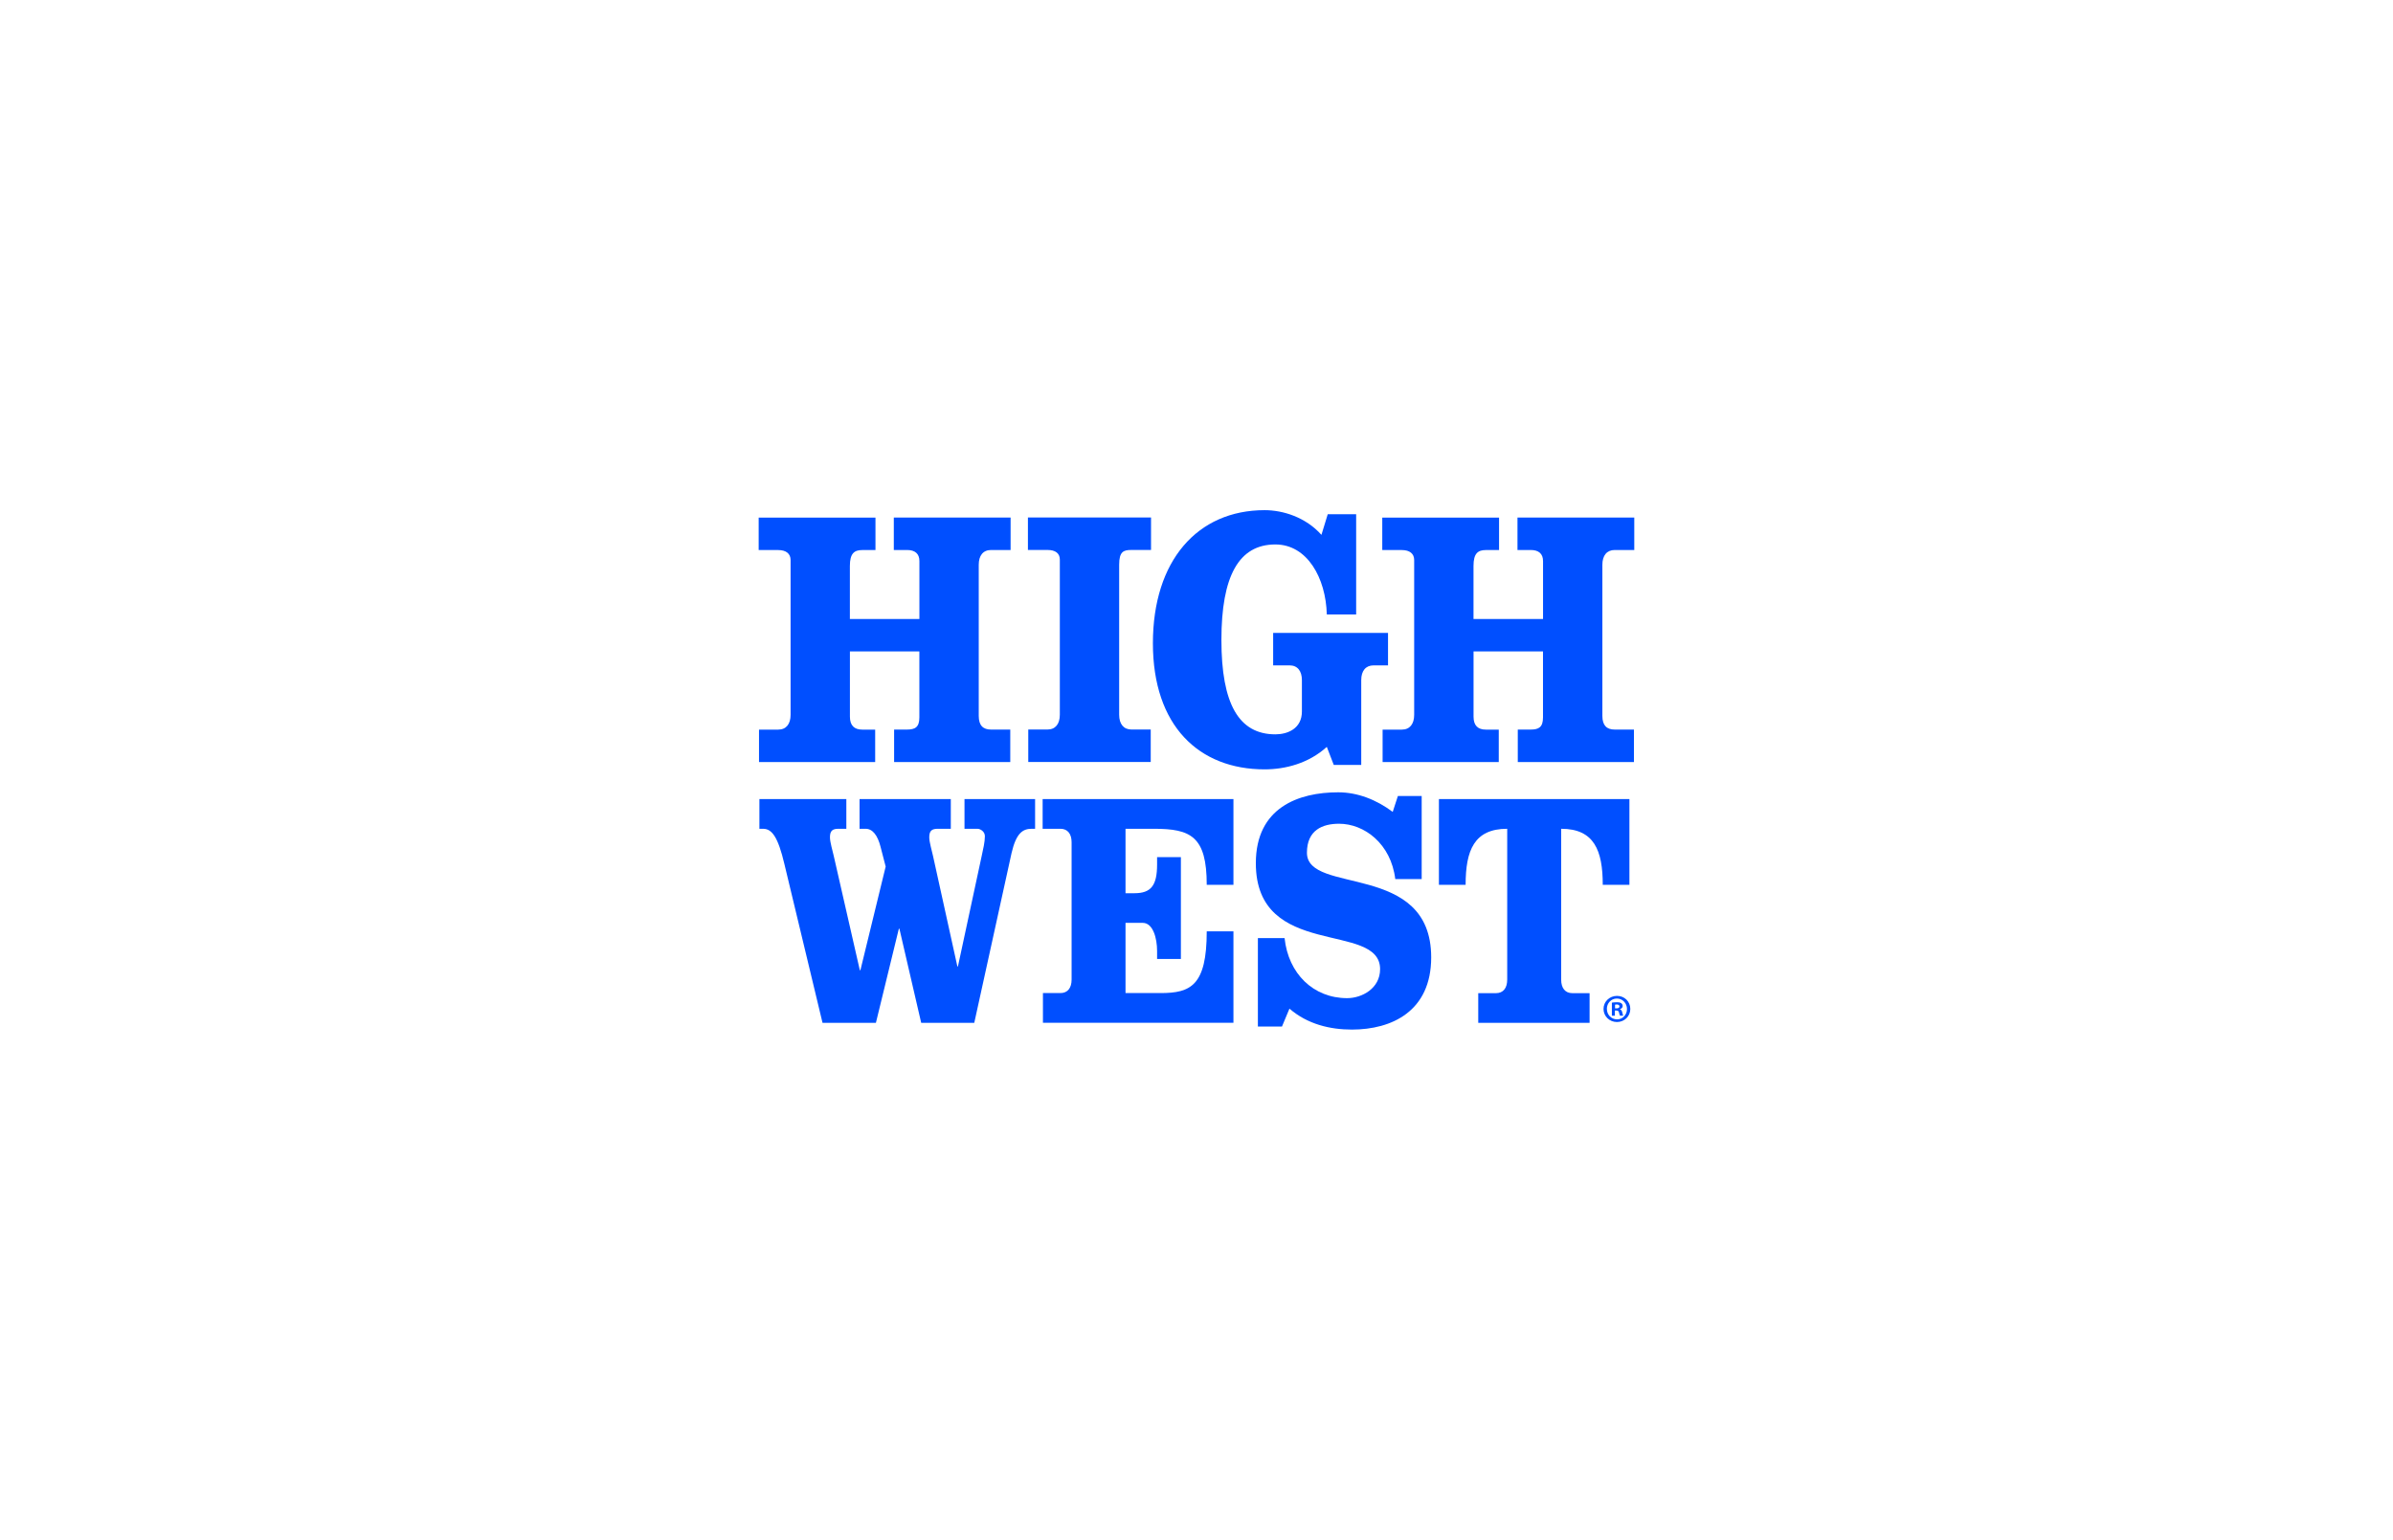
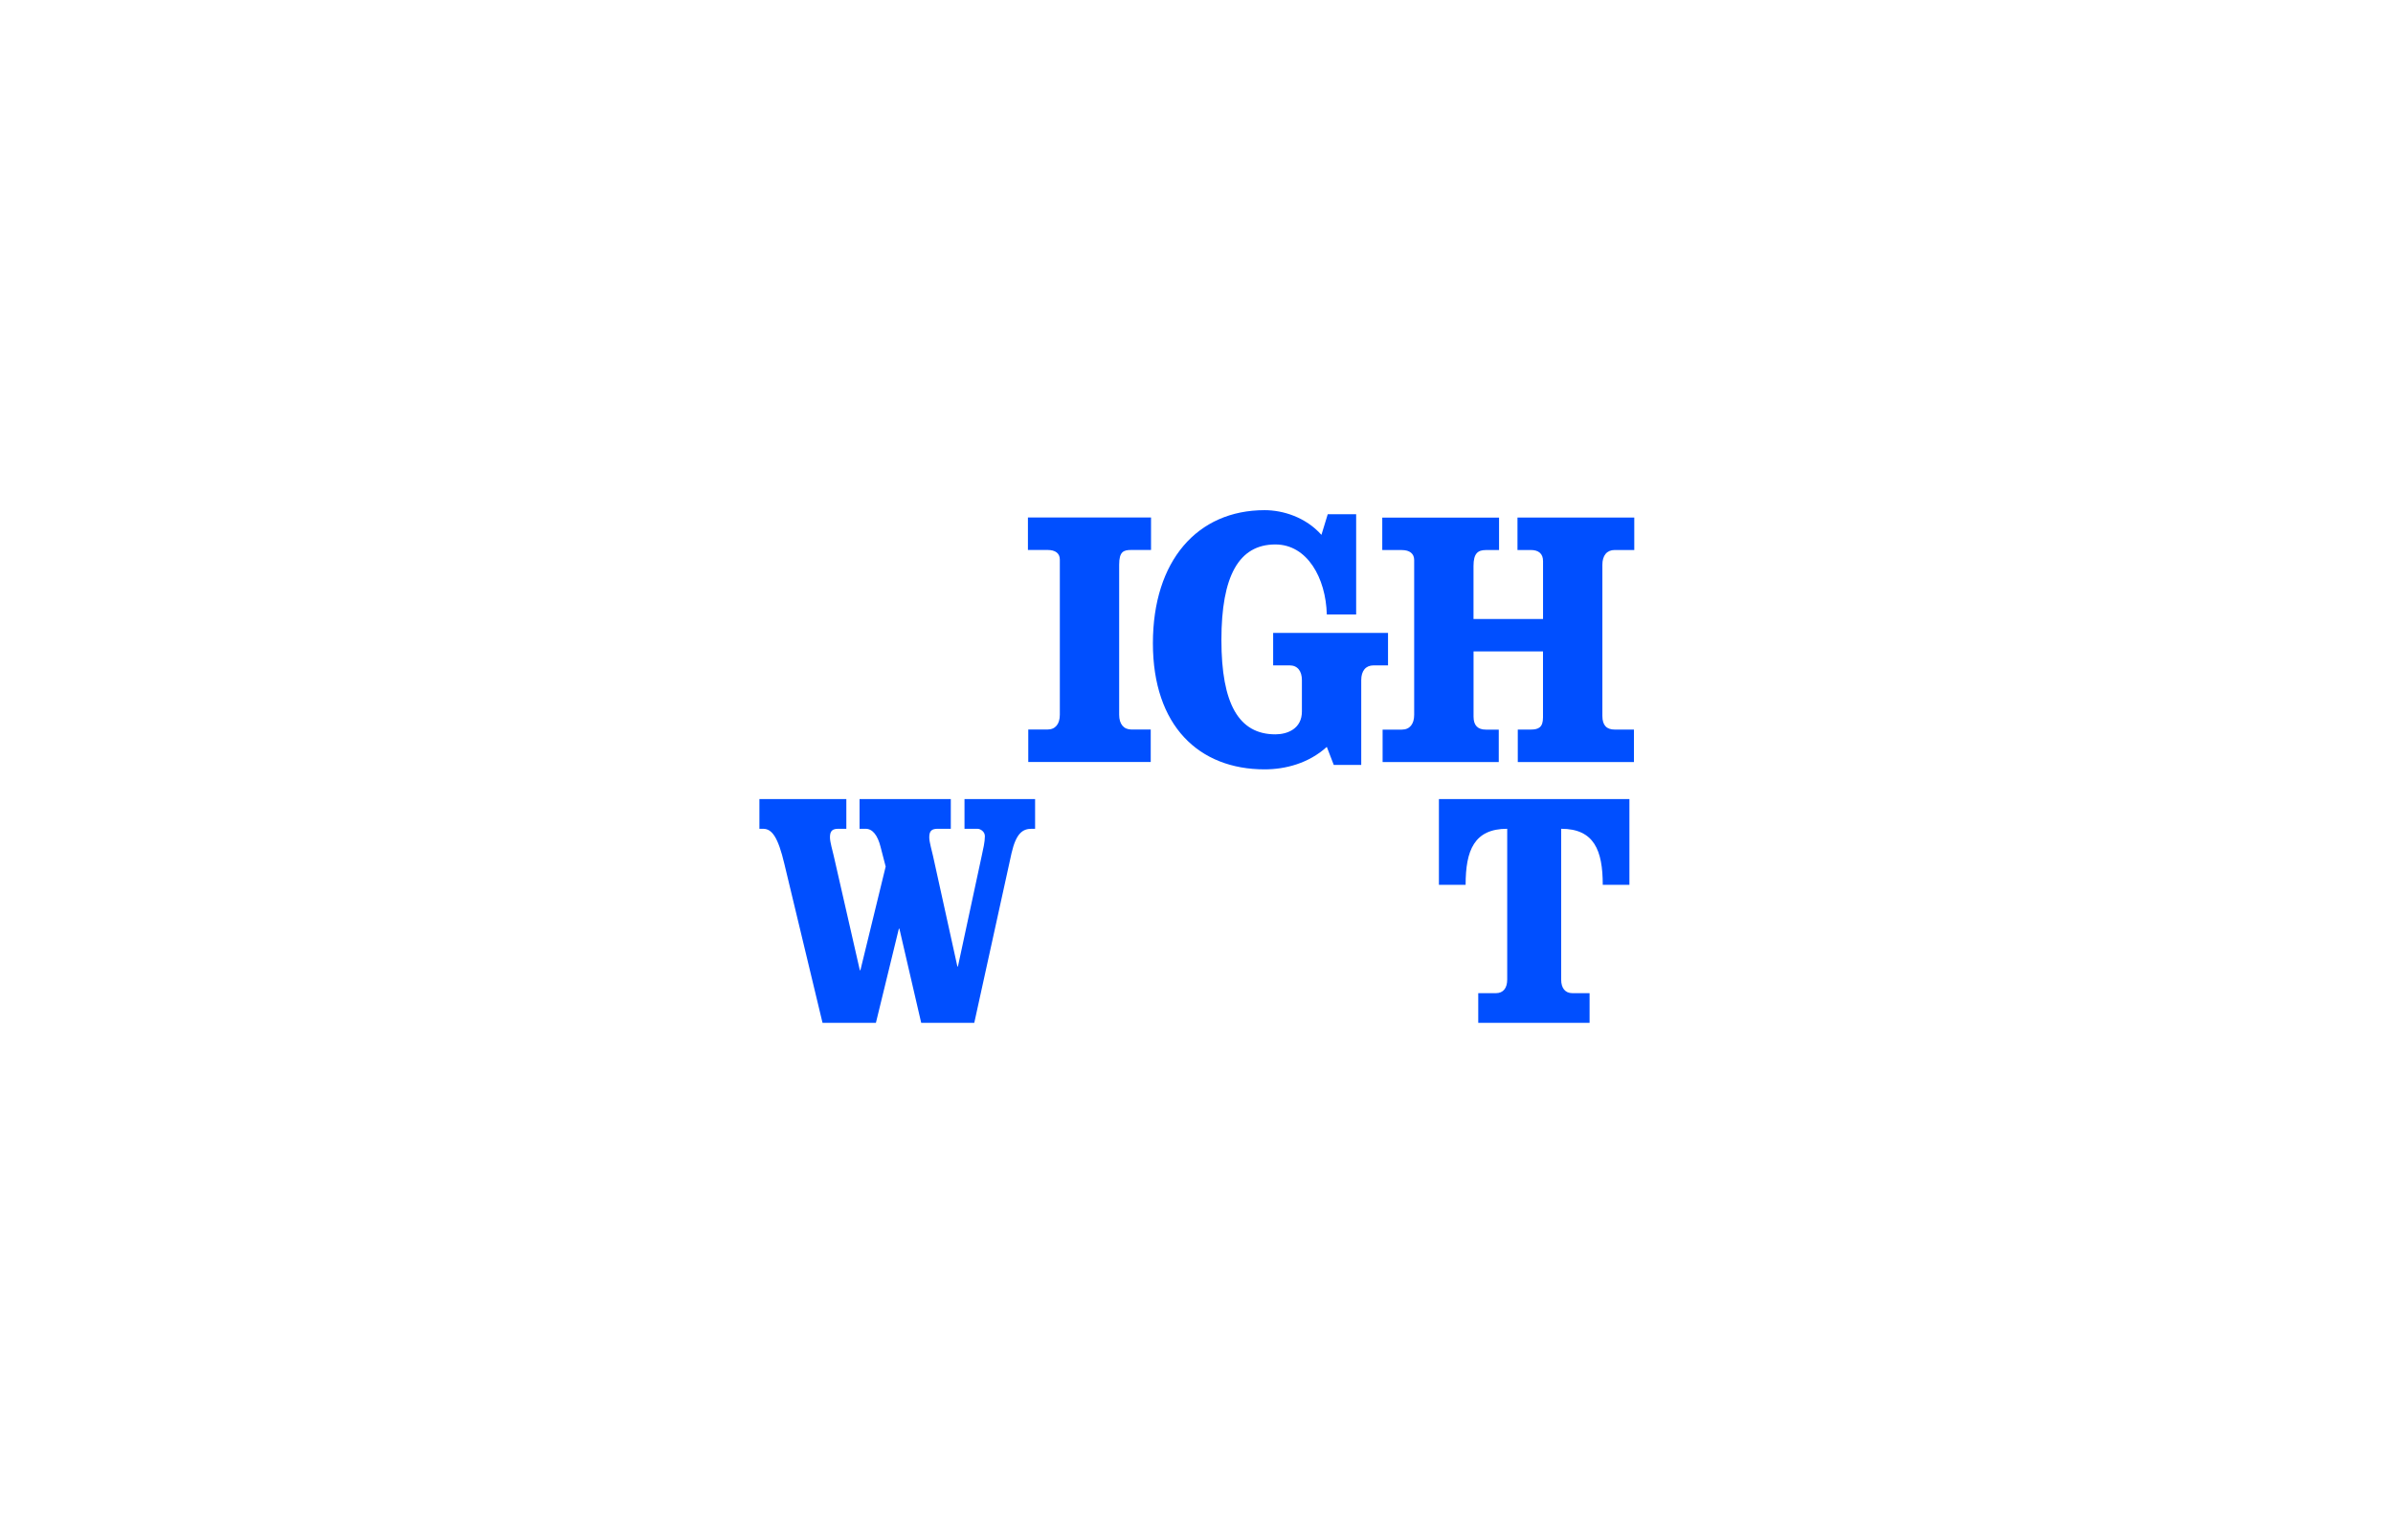
<svg xmlns="http://www.w3.org/2000/svg" id="Layer_3" data-name="Layer 3" viewBox="0 0 561 361">
  <defs>
    <style>
      .cls-1 {
        fill: #004fff;
      }
    </style>
  </defs>
-   <path class="cls-1" d="M382.2,236.55c0,1.71-1.38,3.07-3.13,3.07s-3.15-1.36-3.15-3.07,1.4-3.06,3.17-3.06,3.11,1.34,3.11,3.06M376.71,236.55c0,1.36,1.03,2.44,2.38,2.44,1.32.02,2.33-1.08,2.33-2.42s-1.01-2.46-2.37-2.46-2.35,1.1-2.35,2.44M378.59,238.13h-.71v-3.06c.28-.04.67-.09,1.17-.09.58,0,.84.09,1.04.24.19.13.32.35.32.65,0,.37-.28.61-.63.73v.04c.3.09.45.34.54.75.09.47.17.63.22.74h-.75c-.09-.11-.15-.37-.24-.74-.06-.32-.24-.47-.63-.47h-.34v1.21ZM378.61,236.42h.34c.39,0,.71-.13.71-.45,0-.28-.21-.47-.65-.47-.19,0-.32.02-.39.04v.88Z" />
-   <path class="cls-1" d="M215.54,145.11v-13.57c0-1.73-1.04-2.59-2.89-2.59h-3.11v-7.61h27.38v7.61h-4.59c-1.85,0-2.88,1.3-2.88,3.46v35.44c0,2.25,1.03,3.2,2.88,3.2h4.51v7.61h-27.23v-7.61h3.03c1.85,0,2.89-.52,2.89-2.85v-15.47h-16.28v15.3c0,2.08,1.04,3.03,2.89,3.03h3.03v7.61h-27.23v-7.61h4.51c1.85,0,2.89-1.3,2.89-3.46v-36.31c0-1.47-1.04-2.33-2.89-2.33h-4.59v-7.61h27.38v7.61h-3.11c-1.85,0-2.89.78-2.89,3.72v12.45h16.28Z" />
  <path class="cls-1" d="M269.85,128.94h-4.59c-1.85,0-2.89.35-2.89,3.46v35.18c0,2.16,1.04,3.46,2.89,3.46h4.51v7.61h-28.71v-7.61h4.51c1.85,0,2.89-1.3,2.89-3.46v-36.39c0-1.47-1.04-2.25-2.89-2.25h-4.59v-7.61h28.86v7.61Z" />
  <path class="cls-1" d="M325.41,156h-3.4c-1.85,0-2.89,1.3-2.89,3.46v19.88h-6.44l-1.63-4.23c-4.29,3.89-9.77,5.27-14.58,5.27-15.39,0-26.19-10.2-26.19-29.56s10.43-31.21,26.19-31.21c4.29,0,9.62,1.64,13.32,5.79l1.48-4.84h6.66v23.51h-6.88c-.22-8.56-4.59-16.42-12.06-16.42-8.58,0-12.65,7.43-12.65,22.39s4.07,22.13,12.65,22.13c2.81,0,6.22-1.3,6.22-5.36v-7.35c0-2.16-1.04-3.46-2.89-3.46h-3.85v-7.61h26.93v7.61Z" />
  <path class="cls-1" d="M361.74,145.11v-13.57c0-1.73-1.04-2.59-2.88-2.59h-3.11v-7.61h27.38v7.61h-4.59c-1.85,0-2.89,1.3-2.89,3.46v35.44c0,2.25,1.04,3.2,2.89,3.2h4.51v7.61h-27.23v-7.61h3.03c1.85,0,2.88-.52,2.88-2.85v-15.47h-16.28v15.3c0,2.08,1.03,3.03,2.88,3.03h3.03v7.61h-27.23v-7.61h4.51c1.85,0,2.89-1.3,2.89-3.46v-36.31c0-1.47-1.04-2.33-2.89-2.33h-4.59v-7.61h27.38v7.61h-3.11c-1.85,0-2.88.78-2.88,3.72v12.45h16.28Z" />
  <path class="cls-1" d="M178.03,187.35h20.38v6.96h-1.82c-1.35,0-2.02.4-2.02,1.98,0,1.19.61,3.09.88,4.35l6.12,26.82h.14l5.92-24.29-1.21-4.67c-.67-2.61-1.82-4.19-3.5-4.19h-1.41v-6.96h21.39v6.96h-3.03c-1.35,0-2.02.4-2.02,1.98,0,1.19.61,3.09.87,4.35l5.72,25.95h.13l5.58-25.95c.34-1.58.74-3.25.74-4.59,0-1.11-1.08-1.74-1.75-1.74h-3.03v-6.96h16.55v6.96h-.81c-2.09,0-3.63,1.03-4.71,5.7l-8.74,39.8h-12.44l-5.11-22.07h-.13l-5.38,22.07h-12.51l-8.95-37.27c-1.48-6.25-2.89-8.23-4.98-8.23h-.87v-6.96Z" />
-   <path class="cls-1" d="M251.22,197.48c0-1.98-.94-3.17-2.62-3.17h-4.17v-6.96h44.73v20.1h-6.26c0-11.39-3.77-13.14-12.38-13.14h-6.66v15.11h2.09c3.9,0,5.31-1.82,5.31-6.73v-1.74h5.58v23.89h-5.58v-1.9c0-2.93-.94-6.57-3.36-6.57h-4.04v16.46h8.21c7.06,0,10.83-1.74,10.83-14.48h6.26v21.44h-44.66v-6.96h4.1c1.68,0,2.62-1.19,2.62-3.16v-32.2Z" />
-   <path class="cls-1" d="M333.29,206.11h-6.19c-1.01-8.31-7.26-12.98-13.18-12.98-3.9,0-7.53,1.5-7.53,6.8,0,9.97,29.13,1.98,29.13,24.53,0,12.66-9.28,16.93-18.57,16.93-5.18,0-10.43-1.26-14.66-4.91l-1.75,4.19h-5.65v-20.73h6.26c.87,8.31,6.73,14.08,14.66,14.08,3.5,0,7.73-2.29,7.73-6.8,0-11.31-29.13-2.14-29.13-24.84,0-13.06,10.02-16.62,19.31-16.62,4.57,0,8.95,1.74,12.78,4.59l1.21-3.72h5.58v19.46Z" />
  <path class="cls-1" d="M337.33,207.45v-20.1h44.66v20.1h-6.25c0-8.07-2.02-13.14-9.75-13.14v35.37c0,1.98.94,3.17,2.62,3.17h4.04v6.96h-26.1v-6.96h4.17c1.68,0,2.62-1.19,2.62-3.17v-35.37c-7.74,0-9.75,5.06-9.75,13.14h-6.26Z" />
</svg>